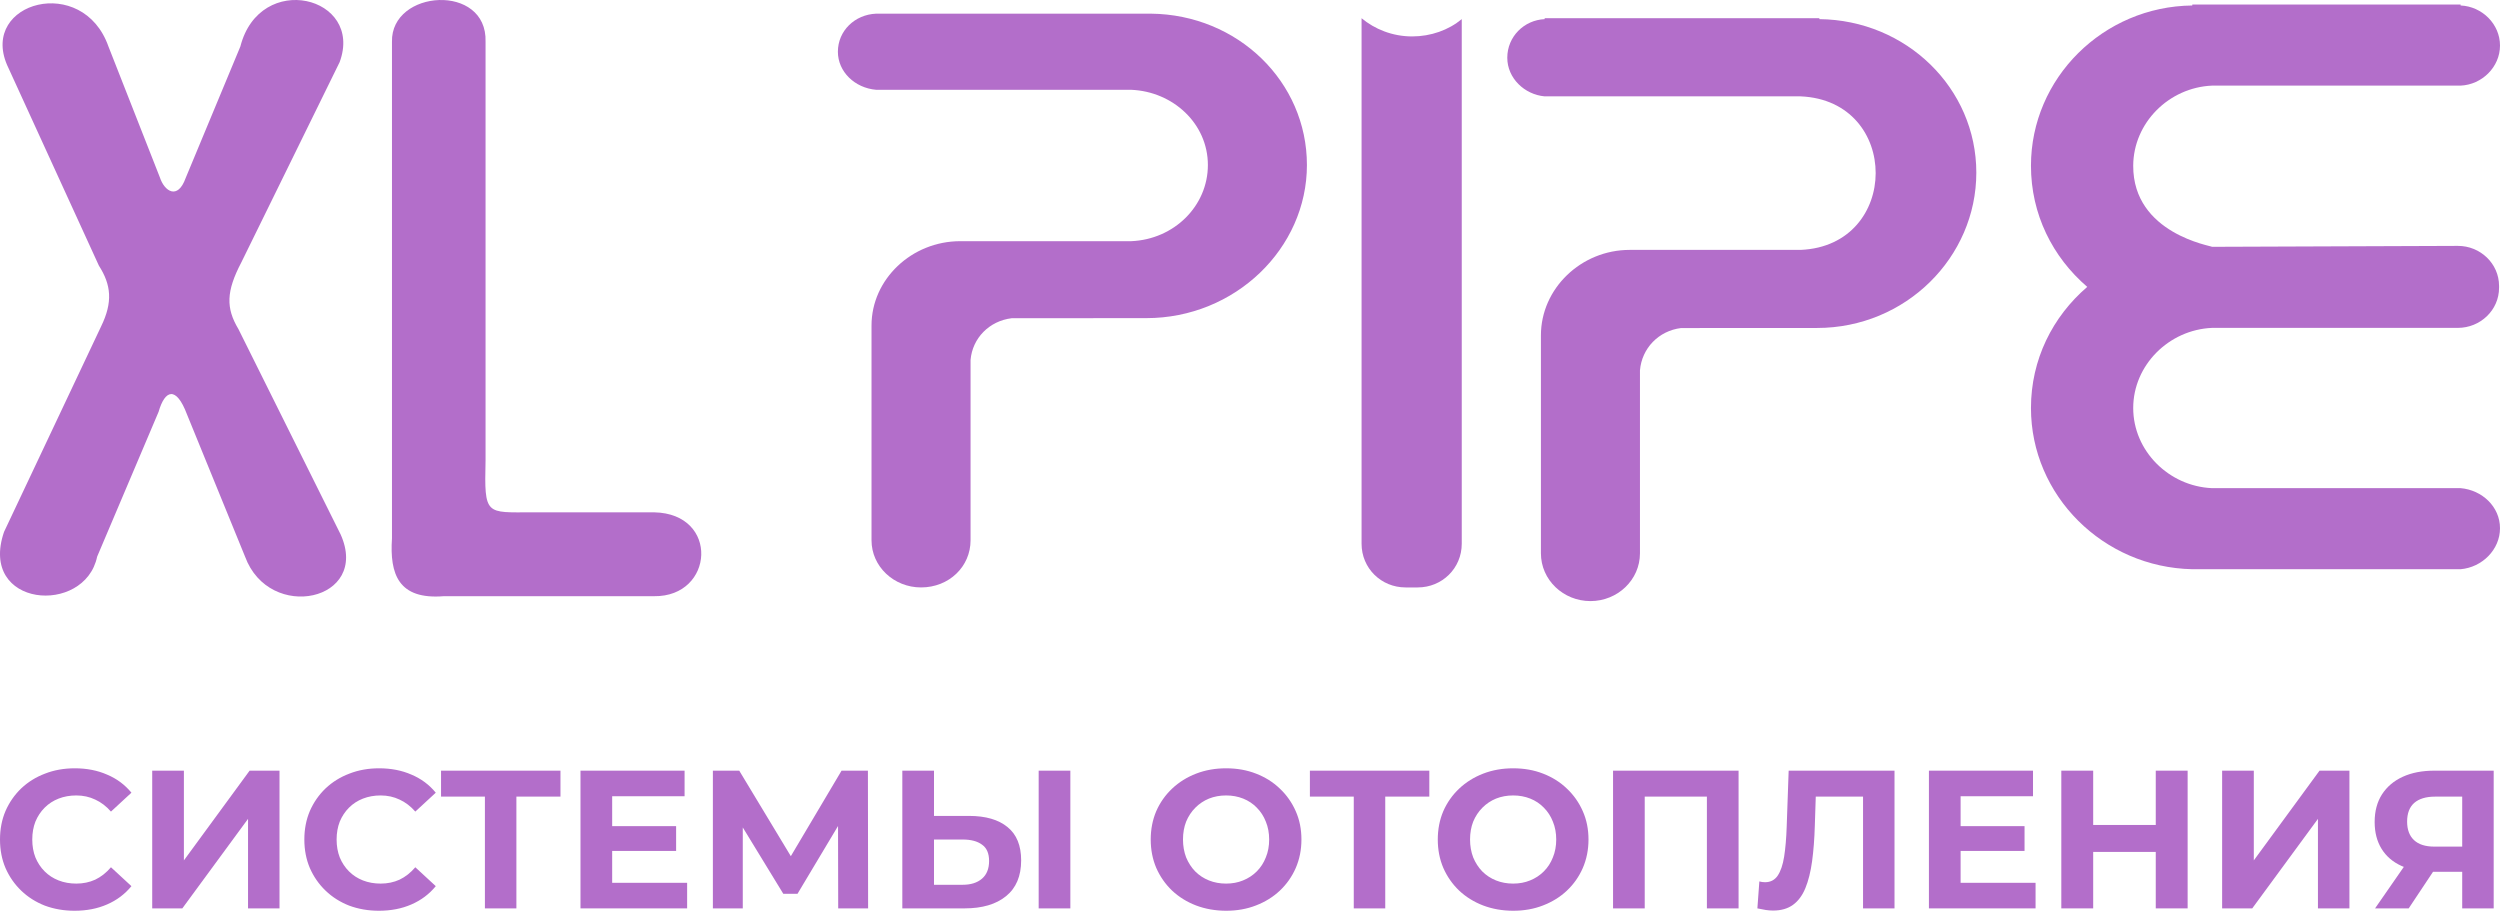
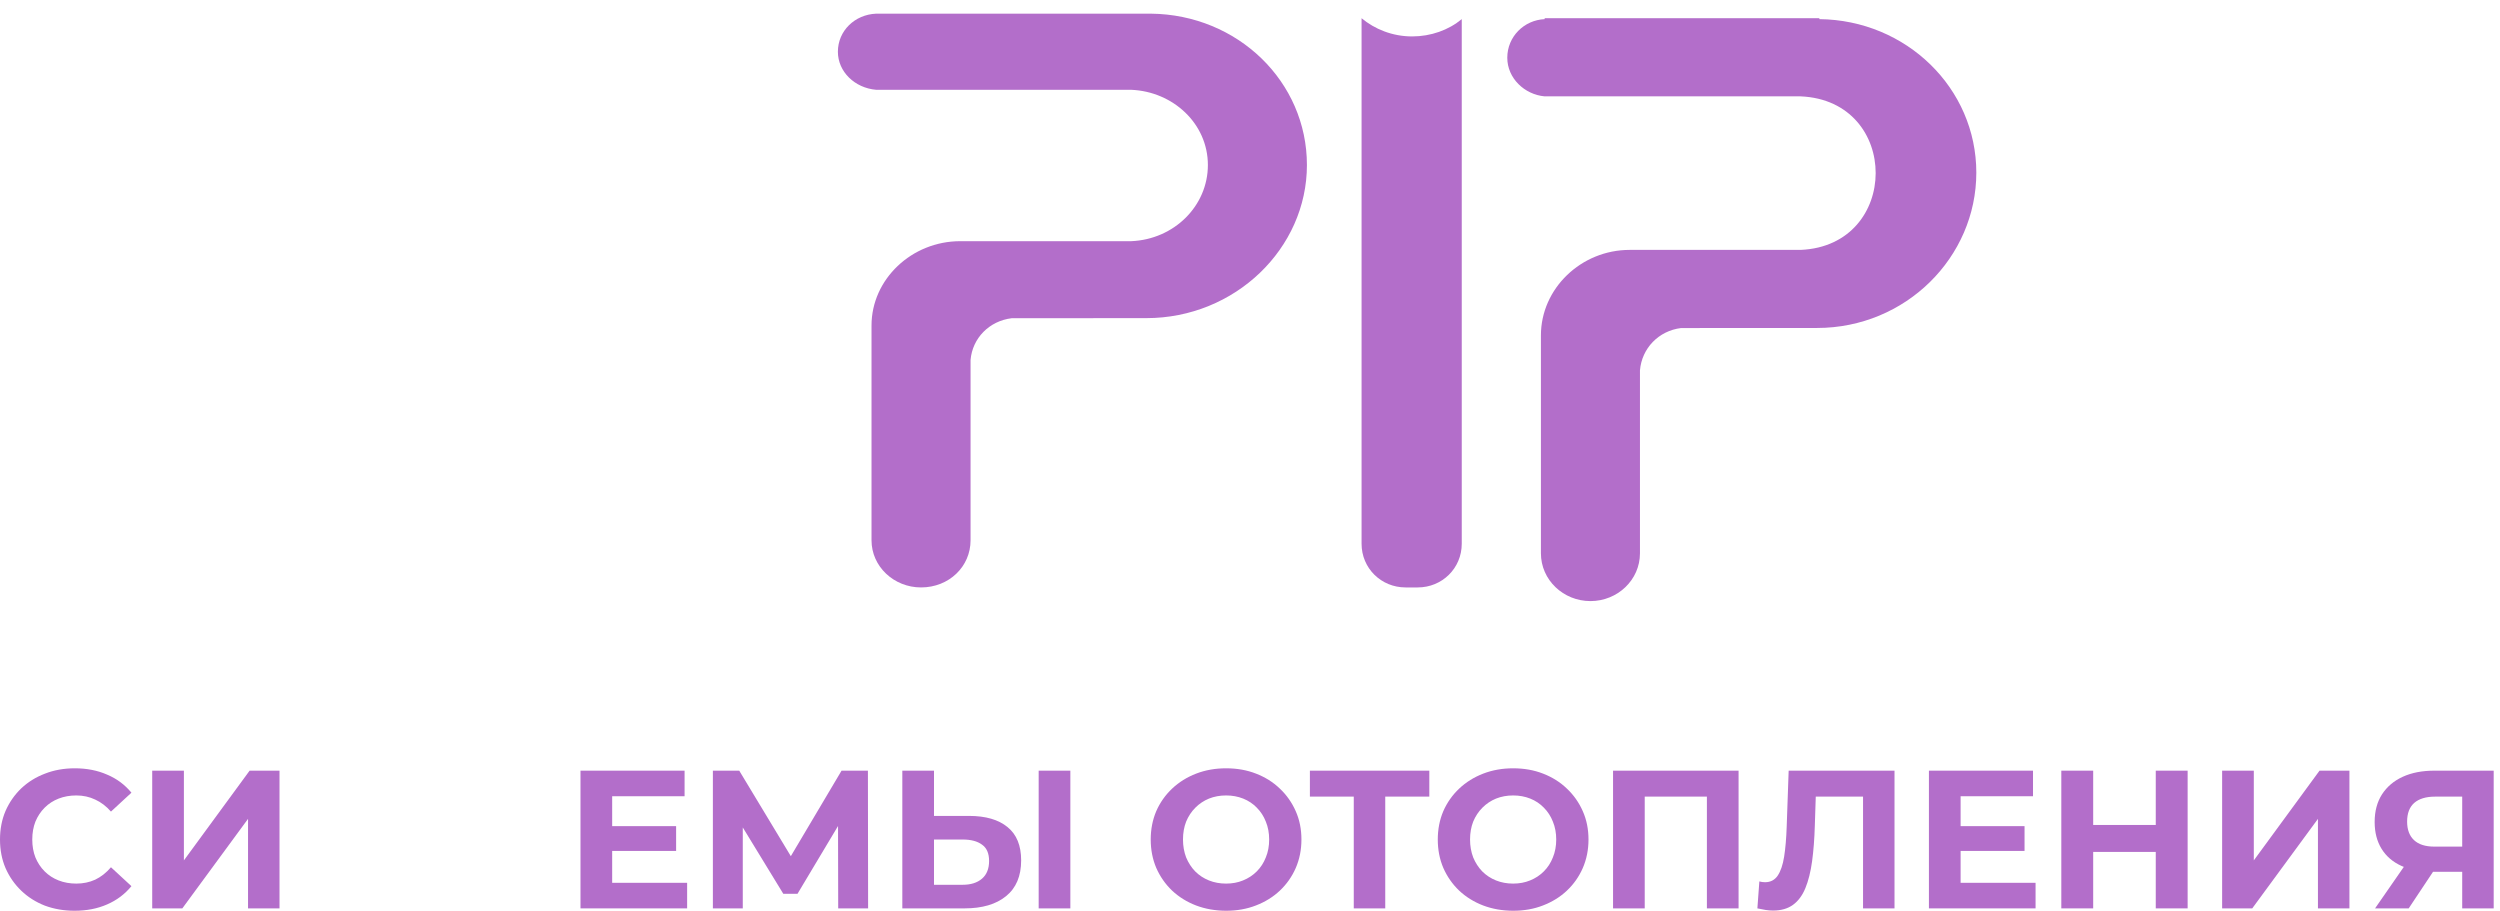
<svg xmlns="http://www.w3.org/2000/svg" width="549" height="200" viewBox="0 0 549 200" fill="none">
  <defs />
  <rect id="фрейм 1" width="549" height="200" fill="#FFFFFF" fill-opacity="0" />
-   <path id="Vector" d="M540.701 199.481L540.701 189.933L542.429 191.445L534.134 191.445C531.512 191.445 529.251 191.013 527.35 190.149C525.449 189.285 523.994 188.032 522.986 186.39C521.978 184.748 521.474 182.789 521.474 180.514C521.474 178.152 522.007 176.136 523.073 174.465C524.167 172.766 525.694 171.469 527.653 170.576C529.611 169.683 531.916 169.237 534.566 169.237L547.614 169.237L547.614 199.481L540.701 199.481ZM521.561 199.481L529.078 188.637L536.164 188.637L528.949 199.481L521.561 199.481ZM540.701 187.686L540.701 173.125L542.429 174.94L534.739 174.94C532.751 174.94 531.224 175.401 530.159 176.323C529.122 177.245 528.603 178.613 528.603 180.427C528.603 182.184 529.107 183.538 530.115 184.489C531.124 185.439 532.607 185.915 534.566 185.915L542.429 185.915L540.701 187.686Z" fill="#B36ECA" fill-opacity="1" fill-rule="nonzero" />
+   <path id="Vector" d="M540.701 199.481L540.701 189.933L542.429 191.445L534.134 191.445C531.512 191.445 529.251 191.013 527.35 190.149C525.449 189.285 523.994 188.032 522.986 186.39C521.978 184.748 521.474 182.789 521.474 180.514C521.474 178.152 522.007 176.136 523.073 174.465C524.167 172.766 525.694 171.469 527.653 170.576C529.611 169.683 531.916 169.237 534.566 169.237L547.614 169.237L547.614 199.481ZM521.561 199.481L529.078 188.637L536.164 188.637L528.949 199.481L521.561 199.481ZM540.701 187.686L540.701 173.125L542.429 174.94L534.739 174.94C532.751 174.94 531.224 175.401 530.159 176.323C529.122 177.245 528.603 178.613 528.603 180.427C528.603 182.184 529.107 183.538 530.115 184.489C531.124 185.439 532.607 185.915 534.566 185.915L542.429 185.915L540.701 187.686Z" fill="#B36ECA" fill-opacity="1" fill-rule="nonzero" />
  <path id="Vector" d="M487.98 199.481L487.98 169.237L494.936 169.237L494.936 188.939L509.367 169.237L515.935 169.237L515.935 199.481L509.021 199.481L509.021 179.823L494.591 199.481L487.98 199.481Z" fill="#B36ECA" fill-opacity="1" fill-rule="nonzero" />
  <path id="Vector" d="M473.404 169.237L480.403 169.237L480.403 199.481L473.404 199.481L473.404 169.237ZM459.664 199.481L452.665 199.481L452.665 169.237L459.664 169.237L459.664 199.481ZM473.922 187.081L459.146 187.081L459.146 181.162L473.922 181.162L473.922 187.081Z" fill="#B36ECA" fill-opacity="1" fill-rule="nonzero" />
  <path id="Vector" d="M430.03 181.421L444.59 181.421L444.59 186.865L430.03 186.865L430.03 181.421ZM430.548 193.865L447.01 193.865L447.01 199.481L423.592 199.481L423.592 169.237L446.448 169.237L446.448 174.854L430.548 174.854L430.548 193.865Z" fill="#B36ECA" fill-opacity="1" fill-rule="nonzero" />
  <path id="Vector" d="M389.377 199.957C388.859 199.957 388.312 199.914 387.736 199.827C387.188 199.741 386.583 199.625 385.921 199.481L386.353 193.562C386.756 193.677 387.174 193.735 387.606 193.735C388.787 193.735 389.709 193.26 390.371 192.309C391.034 191.33 391.509 189.933 391.797 188.118C392.085 186.303 392.272 184.1 392.359 181.508L392.791 169.237L416.036 169.237L416.036 199.481L409.123 199.481L409.123 173.342L410.721 174.94L397.371 174.94L398.796 173.255L398.537 181.248C398.451 184.215 398.249 186.851 397.932 189.155C397.615 191.459 397.126 193.418 396.463 195.031C395.801 196.644 394.894 197.868 393.741 198.704C392.589 199.539 391.135 199.957 389.377 199.957Z" fill="#B36ECA" fill-opacity="1" fill-rule="nonzero" />
  <path id="Vector" d="M354.225 199.481L354.225 169.237L381.791 169.237L381.791 199.481L374.835 199.481L374.835 173.342L376.434 174.94L359.583 174.94L361.182 173.342L361.182 199.481L354.225 199.481Z" fill="#B36ECA" fill-opacity="1" fill-rule="nonzero" />
  <path id="Vector" d="M332.328 200C329.937 200 327.719 199.611 325.674 198.833C323.658 198.056 321.901 196.961 320.403 195.55C318.934 194.138 317.782 192.482 316.947 190.581C316.14 188.68 315.737 186.606 315.737 184.359C315.737 182.113 316.14 180.039 316.947 178.138C317.782 176.236 318.948 174.58 320.446 173.169C321.944 171.757 323.701 170.663 325.718 169.885C327.734 169.107 329.923 168.719 332.285 168.719C334.676 168.719 336.865 169.107 338.852 169.885C340.869 170.663 342.611 171.757 344.08 173.169C345.578 174.58 346.745 176.236 347.58 178.138C348.415 180.01 348.833 182.084 348.833 184.359C348.833 186.606 348.415 188.694 347.58 190.624C346.745 192.525 345.578 194.182 344.08 195.593C342.611 196.976 340.869 198.056 338.852 198.833C336.865 199.611 334.69 200 332.328 200ZM332.285 194.037C333.639 194.037 334.877 193.807 336.001 193.346C337.153 192.885 338.161 192.223 339.025 191.359C339.889 190.495 340.552 189.472 341.013 188.291C341.502 187.11 341.747 185.799 341.747 184.359C341.747 182.919 341.502 181.608 341.013 180.427C340.552 179.246 339.889 178.224 339.025 177.36C338.19 176.496 337.196 175.833 336.044 175.372C334.892 174.911 333.639 174.681 332.285 174.681C330.931 174.681 329.678 174.911 328.526 175.372C327.403 175.833 326.409 176.496 325.545 177.36C324.681 178.224 324.004 179.246 323.514 180.427C323.053 181.608 322.823 182.919 322.823 184.359C322.823 185.771 323.053 187.081 323.514 188.291C324.004 189.472 324.666 190.495 325.501 191.359C326.366 192.223 327.374 192.885 328.526 193.346C329.678 193.807 330.931 194.037 332.285 194.037Z" fill="#B36ECA" fill-opacity="1" fill-rule="nonzero" />
  <path id="Vector" d="M297.288 199.481L297.288 173.342L298.887 174.94L287.653 174.94L287.653 169.237L313.879 169.237L313.879 174.94L302.646 174.94L304.201 173.342L304.201 199.481L297.288 199.481Z" fill="#B36ECA" fill-opacity="1" fill-rule="nonzero" />
  <path id="Vector" d="M269.291 200C266.9 200 264.682 199.611 262.637 198.833C260.62 198.056 258.863 196.961 257.365 195.55C255.896 194.138 254.744 192.482 253.909 190.581C253.103 188.68 252.699 186.606 252.699 184.359C252.699 182.113 253.103 180.039 253.909 178.138C254.744 176.236 255.911 174.58 257.409 173.169C258.906 171.757 260.664 170.663 262.68 169.885C264.696 169.107 266.885 168.719 269.247 168.719C271.638 168.719 273.827 169.107 275.815 169.885C277.831 170.663 279.574 171.757 281.043 173.169C282.541 174.58 283.707 176.236 284.542 178.138C285.378 180.01 285.795 182.084 285.795 184.359C285.795 186.606 285.378 188.694 284.542 190.624C283.707 192.525 282.541 194.182 281.043 195.593C279.574 196.976 277.831 198.056 275.815 198.833C273.827 199.611 271.653 200 269.291 200ZM269.247 194.037C270.601 194.037 271.84 193.807 272.963 193.346C274.115 192.885 275.123 192.223 275.988 191.359C276.852 190.495 277.514 189.472 277.975 188.291C278.465 187.11 278.709 185.799 278.709 184.359C278.709 182.919 278.465 181.608 277.975 180.427C277.514 179.246 276.852 178.224 275.988 177.36C275.152 176.496 274.158 175.833 273.006 175.372C271.854 174.911 270.601 174.681 269.247 174.681C267.894 174.681 266.641 174.911 265.488 175.372C264.365 175.833 263.371 176.496 262.507 177.36C261.643 178.224 260.966 179.246 260.476 180.427C260.016 181.608 259.785 182.919 259.785 184.359C259.785 185.771 260.016 187.081 260.476 188.291C260.966 189.472 261.629 190.495 262.464 191.359C263.328 192.223 264.336 192.885 265.488 193.346C266.641 193.807 267.894 194.037 269.247 194.037Z" fill="#B36ECA" fill-opacity="1" fill-rule="nonzero" />
  <path id="Vector" d="M212.797 179.174C216.455 179.174 219.278 179.995 221.265 181.637C223.253 183.25 224.246 185.684 224.246 188.939C224.246 192.396 223.137 195.017 220.919 196.803C218.73 198.589 215.691 199.481 211.803 199.481L198.15 199.481L198.15 169.237L205.106 169.237L205.106 179.174L212.797 179.174ZM211.414 194.297C213.2 194.297 214.611 193.85 215.648 192.957C216.685 192.064 217.204 190.768 217.204 189.069C217.204 187.398 216.685 186.203 215.648 185.483C214.64 184.734 213.229 184.359 211.414 184.359L205.106 184.359L205.106 194.297L211.414 194.297ZM228.092 199.481L228.092 169.237L235.048 169.237L235.048 199.481L228.092 199.481Z" fill="#B36ECA" fill-opacity="1" fill-rule="nonzero" />
  <path id="Vector" d="M156.548 199.481L156.548 169.237L162.337 169.237L175.213 190.581L172.146 190.581L184.805 169.237L190.594 169.237L190.638 199.481L184.07 199.481L184.027 179.304L185.28 179.304L175.127 196.284L172.016 196.284L161.646 179.304L163.115 179.304L163.115 199.481L156.548 199.481Z" fill="#B36ECA" fill-opacity="1" fill-rule="nonzero" />
  <path id="Vector" d="M133.914 181.421L148.475 181.421L148.475 186.865L133.914 186.865L133.914 181.421ZM134.433 193.865L150.894 193.865L150.894 199.481L127.476 199.481L127.476 169.237L150.333 169.237L150.333 174.854L134.433 174.854L134.433 193.865Z" fill="#B36ECA" fill-opacity="1" fill-rule="nonzero" />
-   <path id="Vector" d="M106.487 199.481L106.487 173.342L108.086 174.94L96.852 174.94L96.852 169.237L123.079 169.237L123.079 174.94L111.845 174.94L113.4 173.342L113.4 199.481L106.487 199.481Z" fill="#B36ECA" fill-opacity="1" fill-rule="nonzero" />
-   <path id="Vector" d="M83.21 200C80.876 200 78.702 199.625 76.685 198.877C74.698 198.099 72.969 197.004 71.501 195.593C70.031 194.182 68.879 192.525 68.044 190.624C67.237 188.723 66.834 186.635 66.834 184.359C66.834 182.084 67.237 179.995 68.044 178.094C68.879 176.193 70.031 174.537 71.501 173.126C72.998 171.714 74.741 170.634 76.728 169.885C78.716 169.107 80.891 168.719 83.253 168.719C85.874 168.719 88.236 169.179 90.339 170.101C92.47 170.994 94.256 172.319 95.696 174.076L91.203 178.224C90.166 177.043 89.014 176.164 87.746 175.588C86.479 174.983 85.096 174.681 83.598 174.681C82.187 174.681 80.891 174.911 79.71 175.372C78.529 175.833 77.506 176.496 76.642 177.36C75.778 178.224 75.101 179.246 74.611 180.427C74.151 181.608 73.92 182.919 73.92 184.359C73.92 185.799 74.151 187.11 74.611 188.291C75.101 189.472 75.778 190.495 76.642 191.359C77.506 192.223 78.529 192.885 79.71 193.346C80.891 193.807 82.187 194.037 83.598 194.037C85.096 194.037 86.479 193.75 87.746 193.173C89.014 192.568 90.166 191.661 91.203 190.451L95.696 194.599C94.256 196.356 92.47 197.696 90.339 198.617C88.236 199.539 85.859 200 83.21 200Z" fill="#B36ECA" fill-opacity="1" fill-rule="nonzero" />
  <path id="Vector" d="M33.426 199.481L33.426 169.237L40.383 169.237L40.383 188.939L54.814 169.237L61.381 169.237L61.381 199.481L54.468 199.481L54.468 179.823L40.037 199.481L33.426 199.481Z" fill="#B36ECA" fill-opacity="1" fill-rule="nonzero" />
  <path id="Vector" d="M16.375 200C14.042 200 11.867 199.625 9.851 198.877C7.864 198.099 6.135 197.004 4.666 195.593C3.197 194.182 2.045 192.525 1.21 190.624C0.403 188.723 0 186.635 0 184.359C0 182.084 0.403 179.995 1.21 178.094C2.045 176.193 3.197 174.537 4.666 173.126C6.164 171.714 7.907 170.634 9.894 169.885C11.882 169.107 14.056 168.719 16.419 168.719C19.04 168.719 21.402 169.179 23.504 170.101C25.636 170.994 27.422 172.319 28.862 174.076L24.368 178.224C23.331 177.043 22.179 176.164 20.912 175.588C19.645 174.983 18.262 174.681 16.764 174.681C15.353 174.681 14.056 174.911 12.876 175.372C11.695 175.833 10.672 176.496 9.808 177.36C8.944 178.224 8.267 179.246 7.777 180.427C7.316 181.608 7.086 182.919 7.086 184.359C7.086 185.799 7.316 187.11 7.777 188.291C8.267 189.472 8.944 190.495 9.808 191.359C10.672 192.223 11.695 192.885 12.876 193.346C14.056 193.807 15.353 194.037 16.764 194.037C18.262 194.037 19.645 193.75 20.912 193.173C22.179 192.568 23.331 191.661 24.368 190.451L28.862 194.599C27.422 196.356 25.636 197.696 23.504 198.617C21.402 199.539 19.025 200 16.375 200Z" fill="#B36ECA" fill-opacity="1" fill-rule="nonzero" />
  <path id="Vector" d="M321 4.2L321 119.4C321 124.8 316.682 129 311.337 129L308.664 129C303.318 129 299 124.8 299 119.4L299 4C301.878 6.4 305.785 8 310.103 8C314.215 8 318.122 6.6 321 4.2Z" fill="#B36ECA" fill-opacity="1" fill-rule="evenodd" />
  <path id="Vector" d="M192.412 19.72C187.693 19.322 184 15.739 184 11.36C184 6.782 187.693 3.199 192.412 3L252.735 3C271.817 3.199 287 17.929 287 36.242C287 54.554 271.221 69.862 251.729 69.862L222.163 69.881C217.239 70.478 213.546 74.261 213.135 79.038C213.135 92.038 213.135 105.508 213.135 118.649C213.135 124.422 208.416 129 202.261 129C196.311 129 191.386 124.422 191.386 118.649C191.386 102.924 191.386 87.198 191.386 71.474C191.386 61.322 200.209 52.962 210.878 52.962C223.394 52.962 235.91 52.962 248.426 52.962C257.865 52.564 265.251 45.199 265.251 36.242C265.251 27.149 257.605 20.107 248.426 19.72L248.221 19.72L192.412 19.72Z" fill="#B36ECA" fill-opacity="1" fill-rule="evenodd" />
-   <path id="Vector" d="M540.348 107.198C545.086 107.607 549 111.291 549 115.997C549 120.703 545.086 124.591 540.348 125L481.432 125C461.862 124.591 446 108.835 446 89.601C446 78.96 450.738 69.548 458.36 63C450.738 56.452 446 47.04 446 36.399C446 17.165 461.862 1.409 481.432 1.205L481.432 1L540.348 1L540.348 1.205C545.086 1.409 549 5.297 549 10.003C549 14.724 545.035 18.6 540.348 18.802L485.758 18.802C476.282 19.211 468.485 26.987 468.454 36.399C468.406 51.358 485.758 53.997 485.758 54.201L539.73 53.997C544.674 53.978 548.794 57.885 548.794 62.795L548.794 63L548.794 63.205C548.794 68.115 544.674 72.003 539.73 72.003C521.74 72.003 503.748 72.003 485.758 72.003C476.282 72.413 468.454 80.188 468.454 89.601C468.454 99.013 476.282 106.789 485.758 107.198L540.348 107.198Z" fill="#B36ECA" fill-opacity="1" fill-rule="evenodd" />
-   <path id="Vector" d="M106.627 9.173C107.039 -3.758 85.815 -2.337 86.077 9.173L86.077 118.234C85.558 126.087 87.482 131.728 97.47 130.924L143.658 130.924C156.826 131.077 158.055 112.793 143.658 112.507L116.916 112.507C106.654 112.507 106.341 113.311 106.627 101.167L106.627 9.173Z" fill="#B36ECA" fill-opacity="1" fill-rule="evenodd" />
-   <path id="Vector" d="M1.543 14.249L21.713 58.328C24.411 62.541 24.814 66.322 22.205 71.675L0.888 116.8C-4.802 133.422 18.612 135.232 21.334 122.237L34.834 90.417C36.19 85.67 38.662 84.624 41.068 91.016L53.816 122.237C59.149 136.729 81.344 131.949 74.806 117.372L52.359 72.269C49.576 67.628 49.679 63.957 52.992 57.626L74.59 13.634C79.914 -0.821 57.07 -6.48 52.782 10.213L40.769 39.097C39.015 43.987 36.108 42.018 35.103 38.945L23.816 10.213C18.193 -5.762 -4.372 0.416 1.543 14.249Z" fill="#B36ECA" fill-opacity="1" fill-rule="evenodd" />
  <path id="Vector" d="M331 12.681C331 8.038 334.693 4.404 339.207 4.202L339.207 4L399.53 4L399.53 4.202C418.612 4.404 434 19.344 434 37.918C434 56.492 418.501 72.023 399.009 72.023L369.163 72.038C364.239 72.643 360.546 76.48 360.135 81.325C360.135 94.717 360.135 108.11 360.135 121.501C360.135 127.356 355.211 132 349.261 132C343.311 132 338.386 127.356 338.386 121.501C338.386 105.552 338.386 89.602 338.386 73.653C338.386 63.356 347.209 54.877 357.879 54.877C370.394 54.877 382.911 54.877 395.426 54.877C417.343 53.94 417.435 22.101 395.426 21.161L339.207 21.161C334.78 20.765 331 17.173 331 12.681Z" fill="#B36ECA" fill-opacity="1" fill-rule="evenodd" />
</svg>